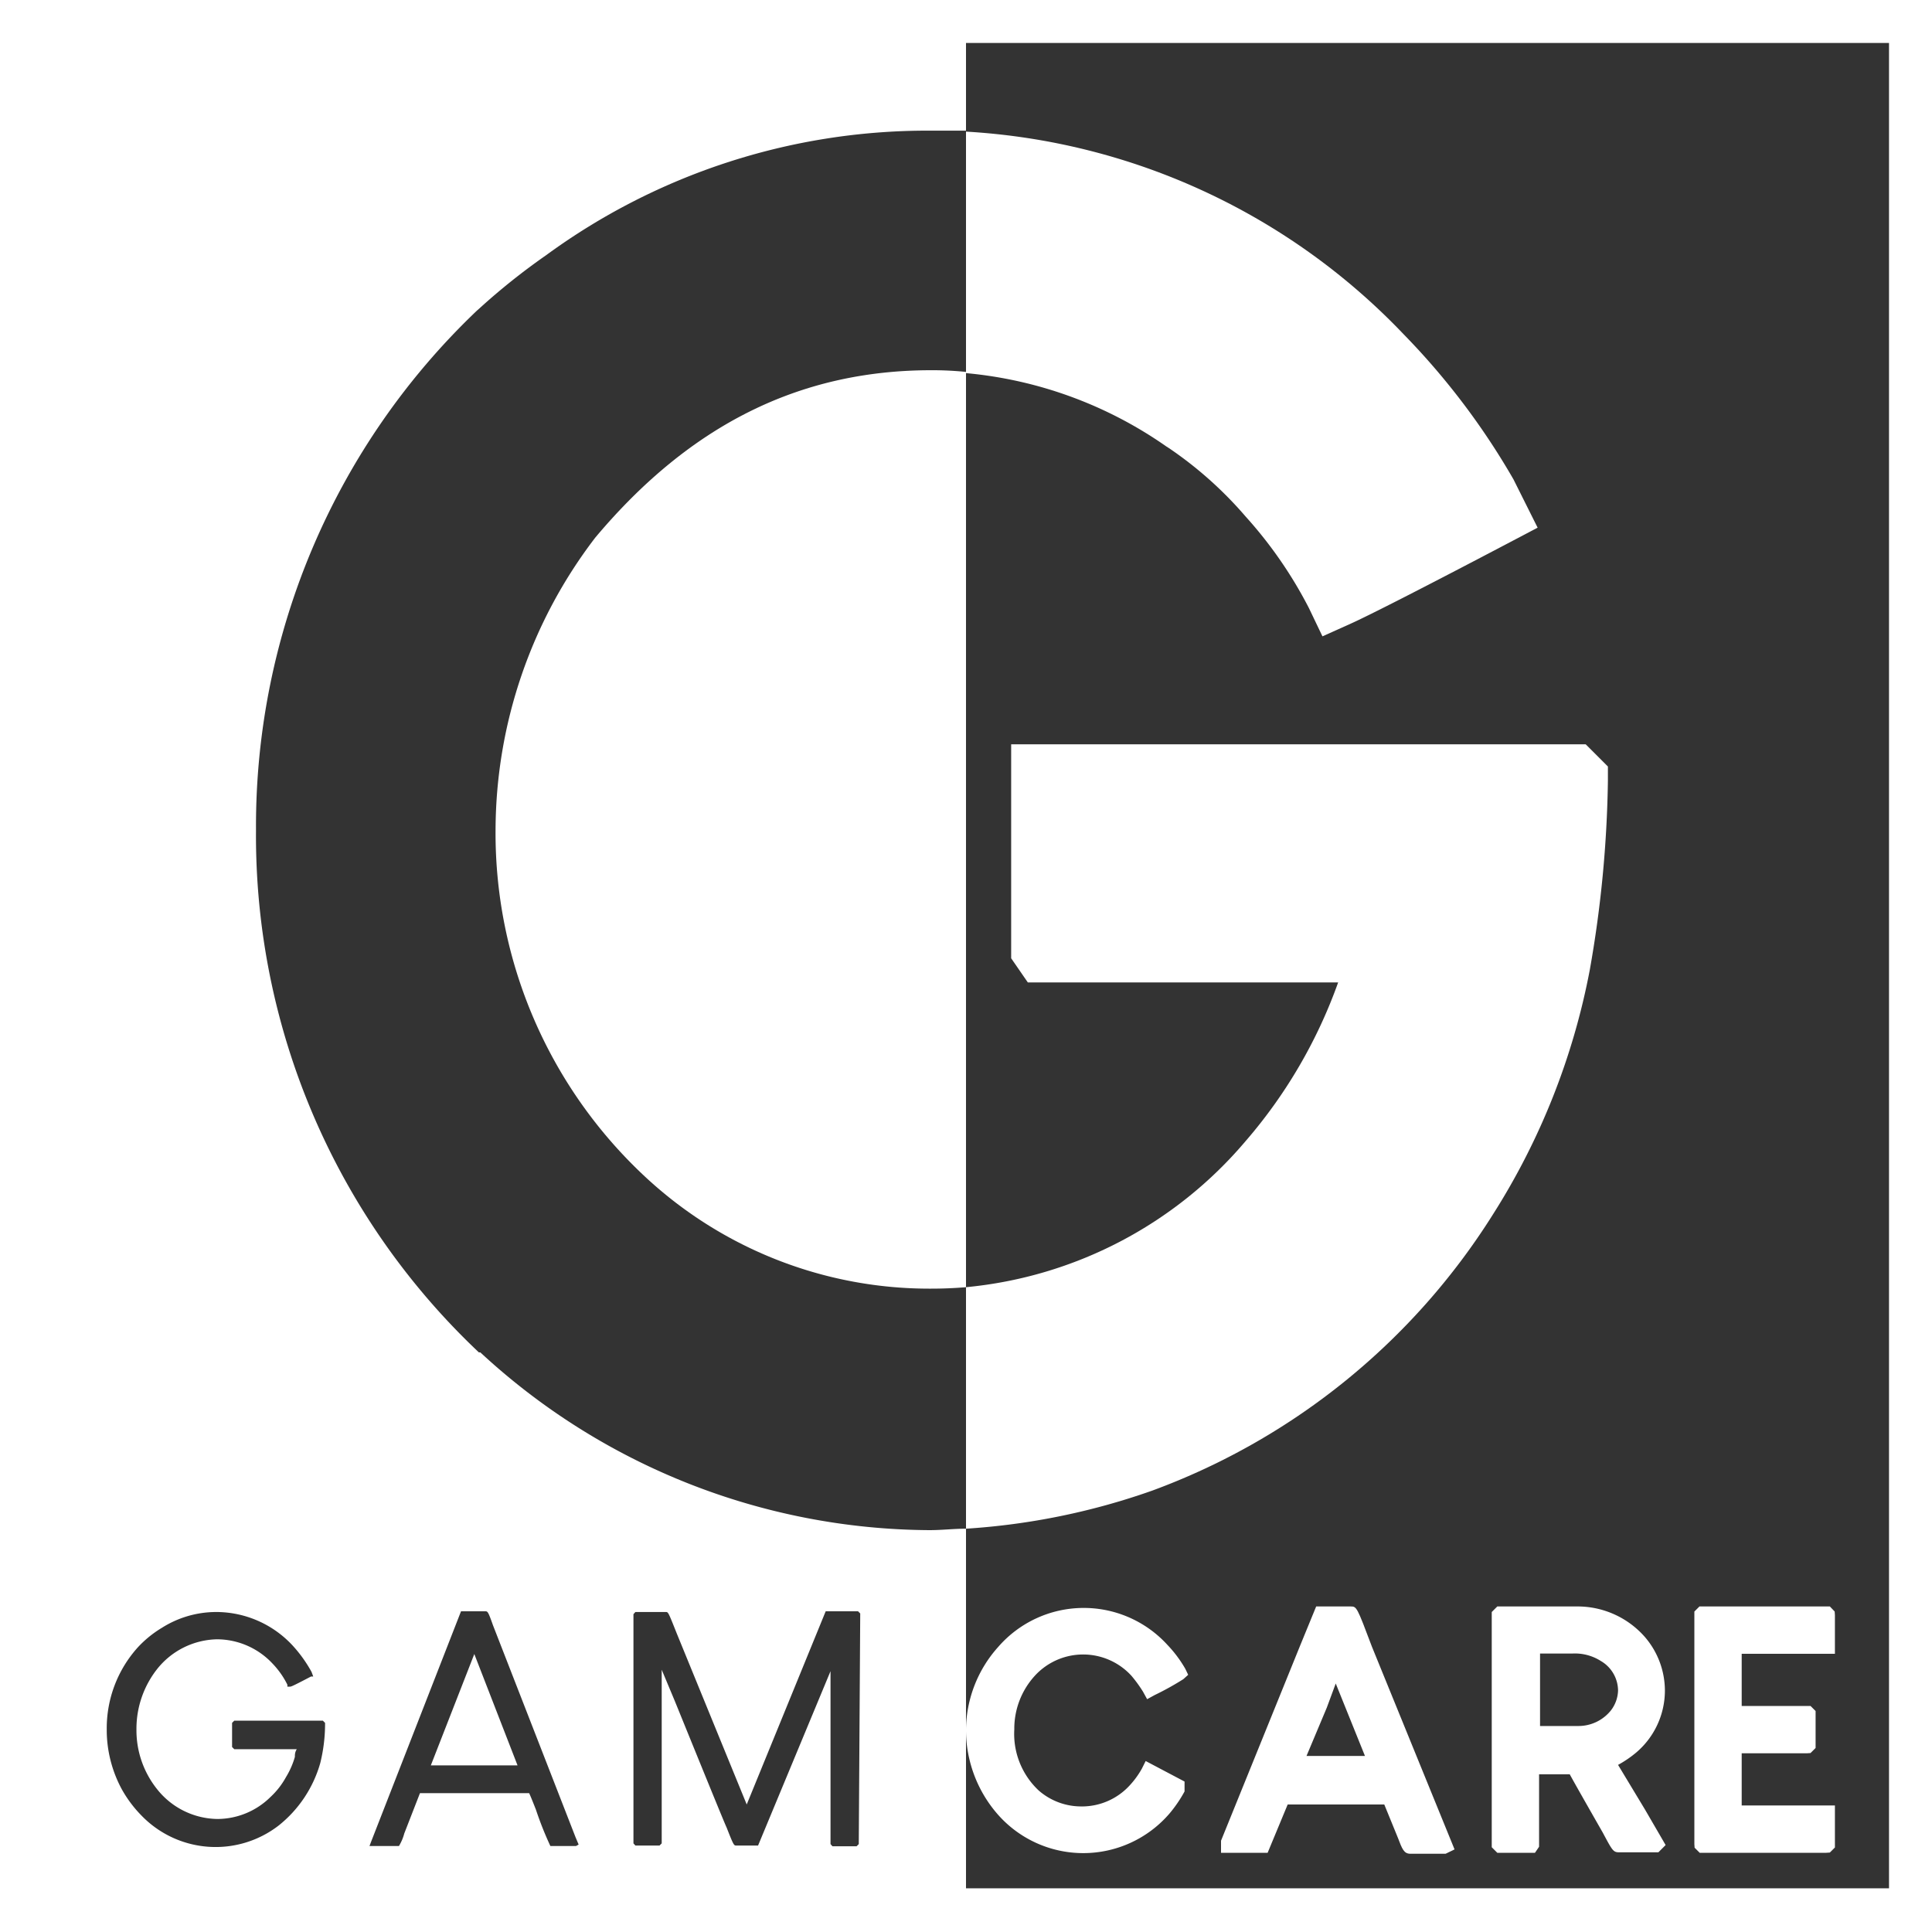
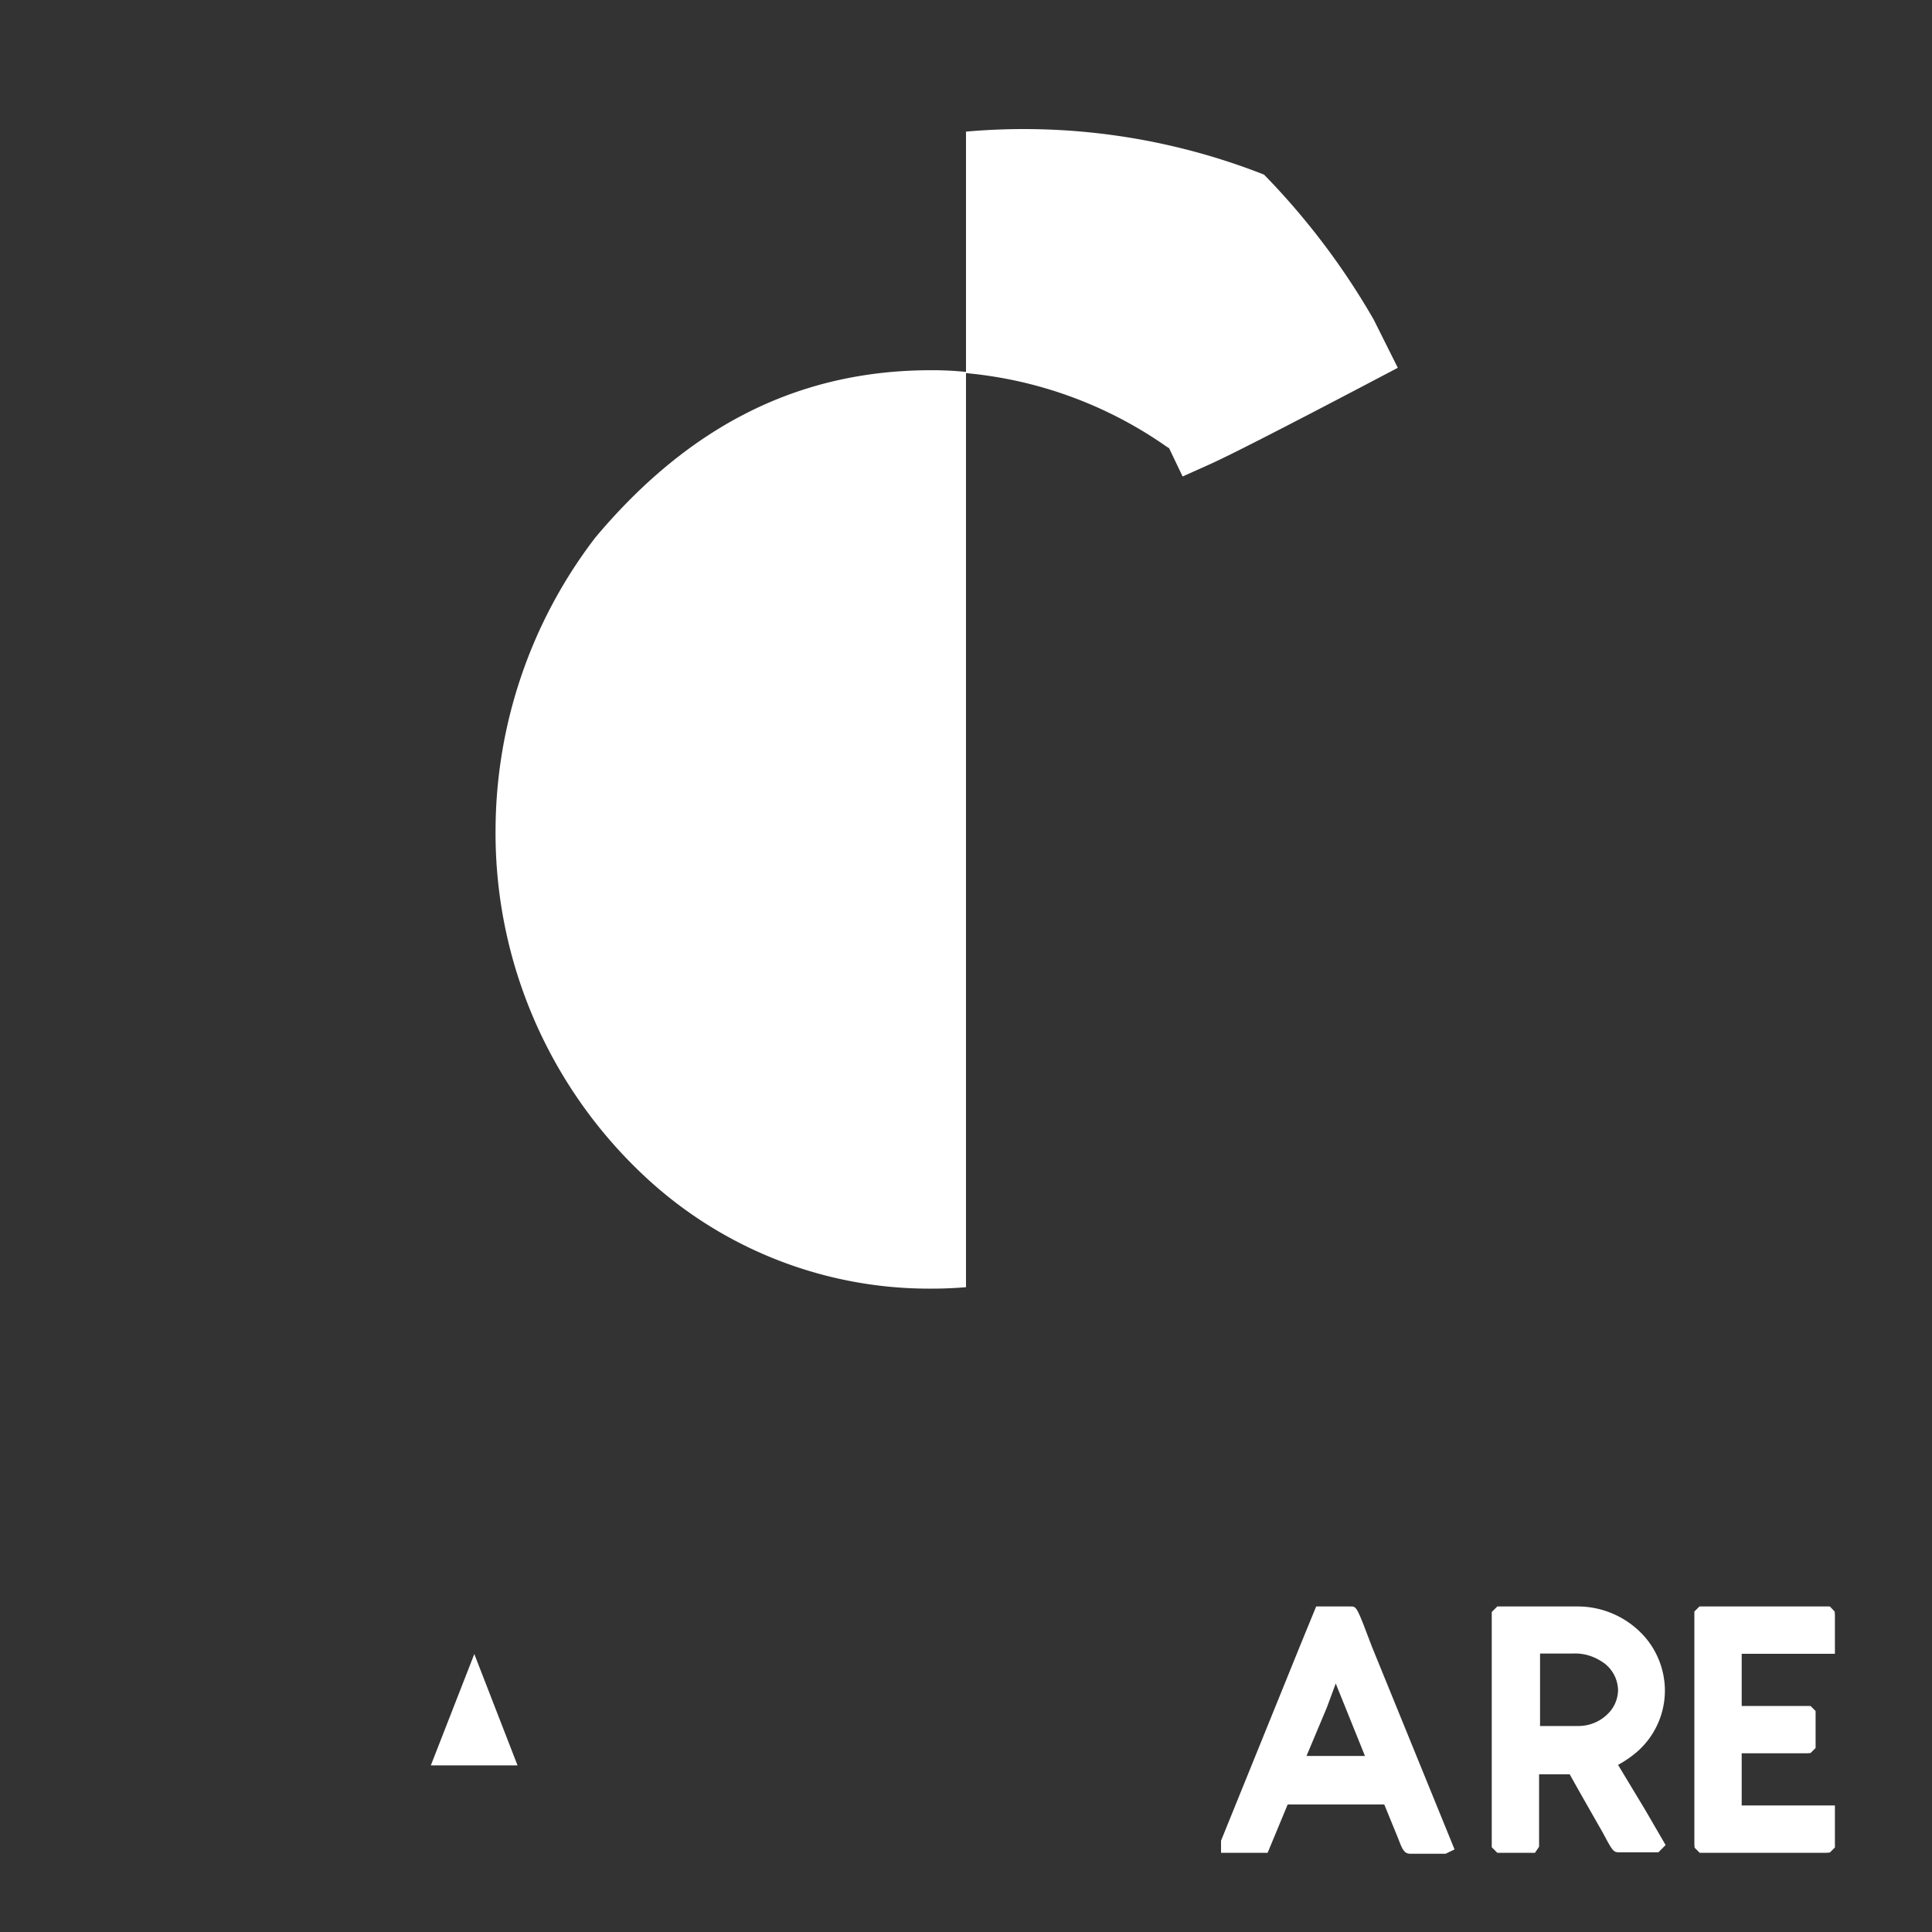
<svg xmlns="http://www.w3.org/2000/svg" viewBox="0 0 80 80" fill="#fff">
  <rect x="0" y="0" width="80" height="80" fill="#333333" stroke="none" />
  <g>
    <g>
-       <path d="M40,0H0V80H80V0ZM13.46,71.44a6.76,6.76,0,0,1-.2,1.57,5.08,5.08,0,0,1-1.72,2.58,4.27,4.27,0,0,1-5.67-.4,5.09,5.09,0,0,1-.81-1.07,5.16,5.16,0,0,1-.64-2.46v-.07a5,5,0,0,1,1.29-3.38,4.55,4.55,0,0,1,1-.81,4.21,4.21,0,0,1,2.22-.65H9a4.32,4.32,0,0,1,3.11,1.38,5.6,5.6,0,0,1,.79,1.1l.07.19-.09,0c-.8.42-.83.42-.87.42H11.9l0-.08a3.51,3.51,0,0,0-.62-.88,3.16,3.16,0,0,0-2.3-1h0a3.25,3.25,0,0,0-2.48,1.24,4,4,0,0,0-.85,2.45v.06a3.9,3.9,0,0,0,.85,2.45,3.24,3.24,0,0,0,2.51,1.24,3.14,3.14,0,0,0,2.19-.91,3.26,3.26,0,0,0,.64-.82,3.39,3.39,0,0,0,.37-.84c0-.09,0-.2.08-.32H9.7l-.09-.09v-1l.09-.09h3.67l.09.09Zm10.39,5H22.79l0,0a14.14,14.14,0,0,1-.6-1.51c-.17-.43-.24-.6-.28-.68H17.39l-.65,1.67a2,2,0,0,1-.22.52l0,0H15.3l.06-.16,3.73-9.56h1c.1,0,.12,0,.32.57l3.42,8.78.13.31Zm11.71-.08-.09.09h-1l-.08-.09V69.2l-3,7.22,0,0h-.9c-.1,0-.11,0-.4-.74h0c-.07-.15-.39-.92-2.15-5.25l-.54-1.29v7.19l-.09.09h-1l-.08-.09V66.84l.08-.09h1.26c.1,0,.1,0,.45.88l2.9,7.09,3.27-8h1.34l.09.09Zm42.66,1.83H40V71.64a5.31,5.31,0,0,0,1.28,3.45,4.71,4.71,0,0,0,7.15,0v0a5.46,5.46,0,0,0,.62-.91l0-.08v-.33l-1.61-.85-.16.32a3.6,3.6,0,0,1-.54.73,2.68,2.68,0,0,1-1.87.83h-.14a2.67,2.67,0,0,1-1.72-.66A3.21,3.21,0,0,1,42,71.61a3.25,3.25,0,0,1,.85-2.22,2.71,2.71,0,0,1,4,0,5.54,5.54,0,0,1,.48.66l.17.31.31-.17A11.78,11.78,0,0,0,49,69.53l.2-.18-.12-.25a5.13,5.13,0,0,0-.75-1,4.69,4.69,0,0,0-7,.1A5.19,5.19,0,0,0,40,71.6V63.3c-.51,0-1,.06-1.52.06A27.57,27.57,0,0,1,19.89,56l-.06,0A29.41,29.41,0,0,1,10.6,34.42v-.15a29.47,29.47,0,0,1,9.15-21.41l.08-.07a27.29,27.29,0,0,1,2.78-2.22A26.72,26.72,0,0,1,38.44,5.41h.12c.48,0,1,0,1.44,0V1.78H78.22Z" />
      <path d="M24.65,22.26a20,20,0,0,0-4.13,12.08,19.44,19.44,0,0,0,6.36,14.54,17.26,17.26,0,0,0,11.68,4.48q.72,0,1.44-.06V15.4a13.88,13.88,0,0,0-1.44-.07C33.12,15.33,28.57,17.59,24.65,22.26Z" />
-       <path d="M48.3,18.49l.11.07a16.09,16.09,0,0,1,3.17,2.83,17.78,17.78,0,0,1,2.62,3.79l.56,1.17,1.18-.53c.71-.32,2.86-1.41,6.57-3.36l1.16-.61-1-2a30,30,0,0,0-4.54-6l0,0A27.18,27.18,0,0,0,40,5.45v10A17.18,17.18,0,0,1,48.3,18.49Z" />
-       <path d="M61.83,50.27a28.93,28.93,0,0,0,4-10.11,48.46,48.46,0,0,0,.75-7.83l0-.59-.92-.92-23.79,0v.86l0,0v8l.69,1H55.41a20.64,20.64,0,0,1-3.84,6.58A17.3,17.3,0,0,1,40,53.3v10a28.53,28.53,0,0,0,7.72-1.58A28.13,28.13,0,0,0,61.83,50.27Z" />
+       <path d="M48.3,18.49l.11.07l.56,1.17,1.18-.53c.71-.32,2.86-1.41,6.57-3.36l1.16-.61-1-2a30,30,0,0,0-4.54-6l0,0A27.18,27.18,0,0,0,40,5.45v10A17.18,17.18,0,0,1,48.3,18.49Z" />
      <polygon points="17.84 73.1 21.43 73.1 19.64 68.49 17.84 73.1" />
      <path d="M55.92,66.52H54.5l-.66,1.61-3.28,8.09,0,.07v.43h1.93l.83-2h4l.56,1.37c.18.47.25.67.52.67h1.46l.37-.18-3.42-8.39C56.18,66.52,56.18,66.52,55.92,66.52ZM54.1,72.71l.84-2,.37-1,1.21,3Z" />
      <path d="M62,66.52l-.23.23v9.74l.23.23h1.36l.2,0,.17-.25v-3H65c.14.26.49.88,1.37,2.42.39.73.43.81.67.81h1.63l.3-.3-.86-1.48L67,73.08a4.54,4.54,0,0,0,.75-.51A3.37,3.37,0,0,0,68.94,70a3.41,3.41,0,0,0-.85-2.24,3.71,3.71,0,0,0-2.81-1.24ZM67,70V70a1.41,1.41,0,0,1-.3.83,1.72,1.72,0,0,1-1.33.64h-1.6v-3H65.1a2,2,0,0,1,1.19.31A1.43,1.43,0,0,1,67,70Z" />
      <polygon points="70.38 76.72 75.62 76.72 75.77 76.71 75.98 76.5 75.98 74.76 72.12 74.76 72.12 72.6 74.82 72.6 74.97 72.59 75.18 72.38 75.18 71 75.18 70.85 74.97 70.64 72.12 70.64 72.12 68.48 75.98 68.48 75.98 66.88 75.97 66.73 75.77 66.52 70.52 66.52 70.37 66.52 70.16 66.73 70.16 76.36 70.17 76.51 70.38 76.72" />
    </g>
  </g>
</svg>